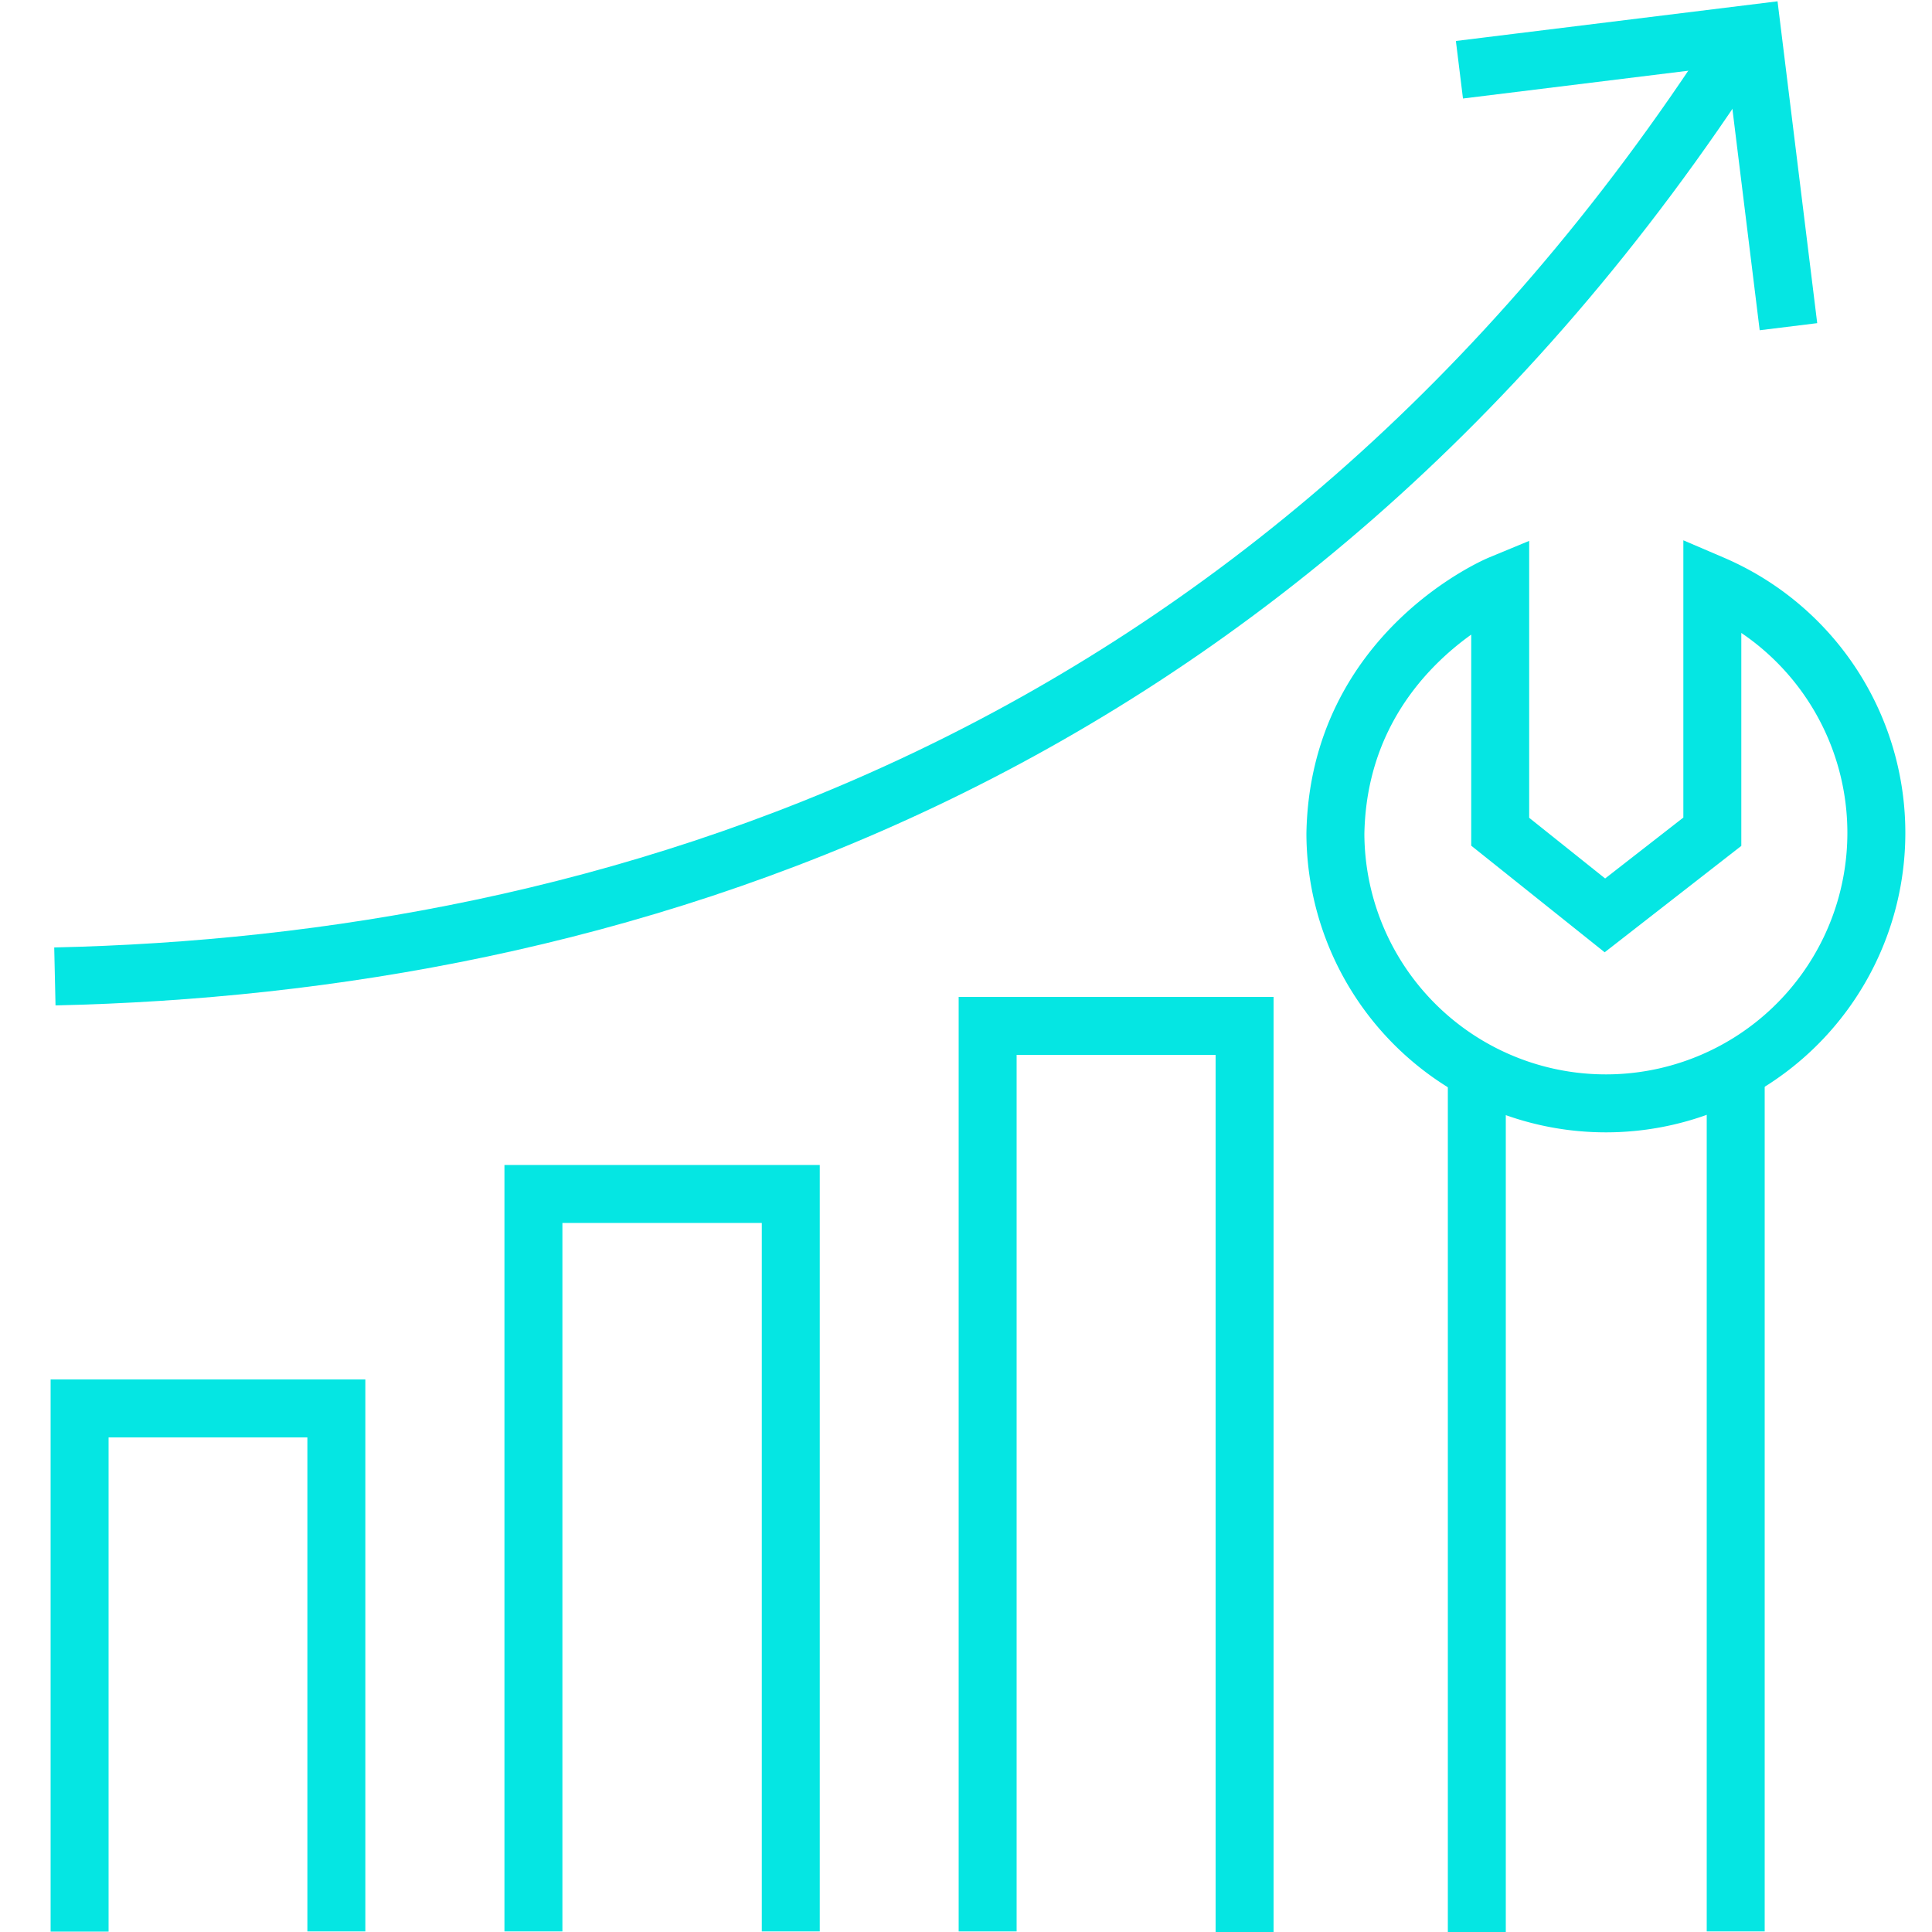
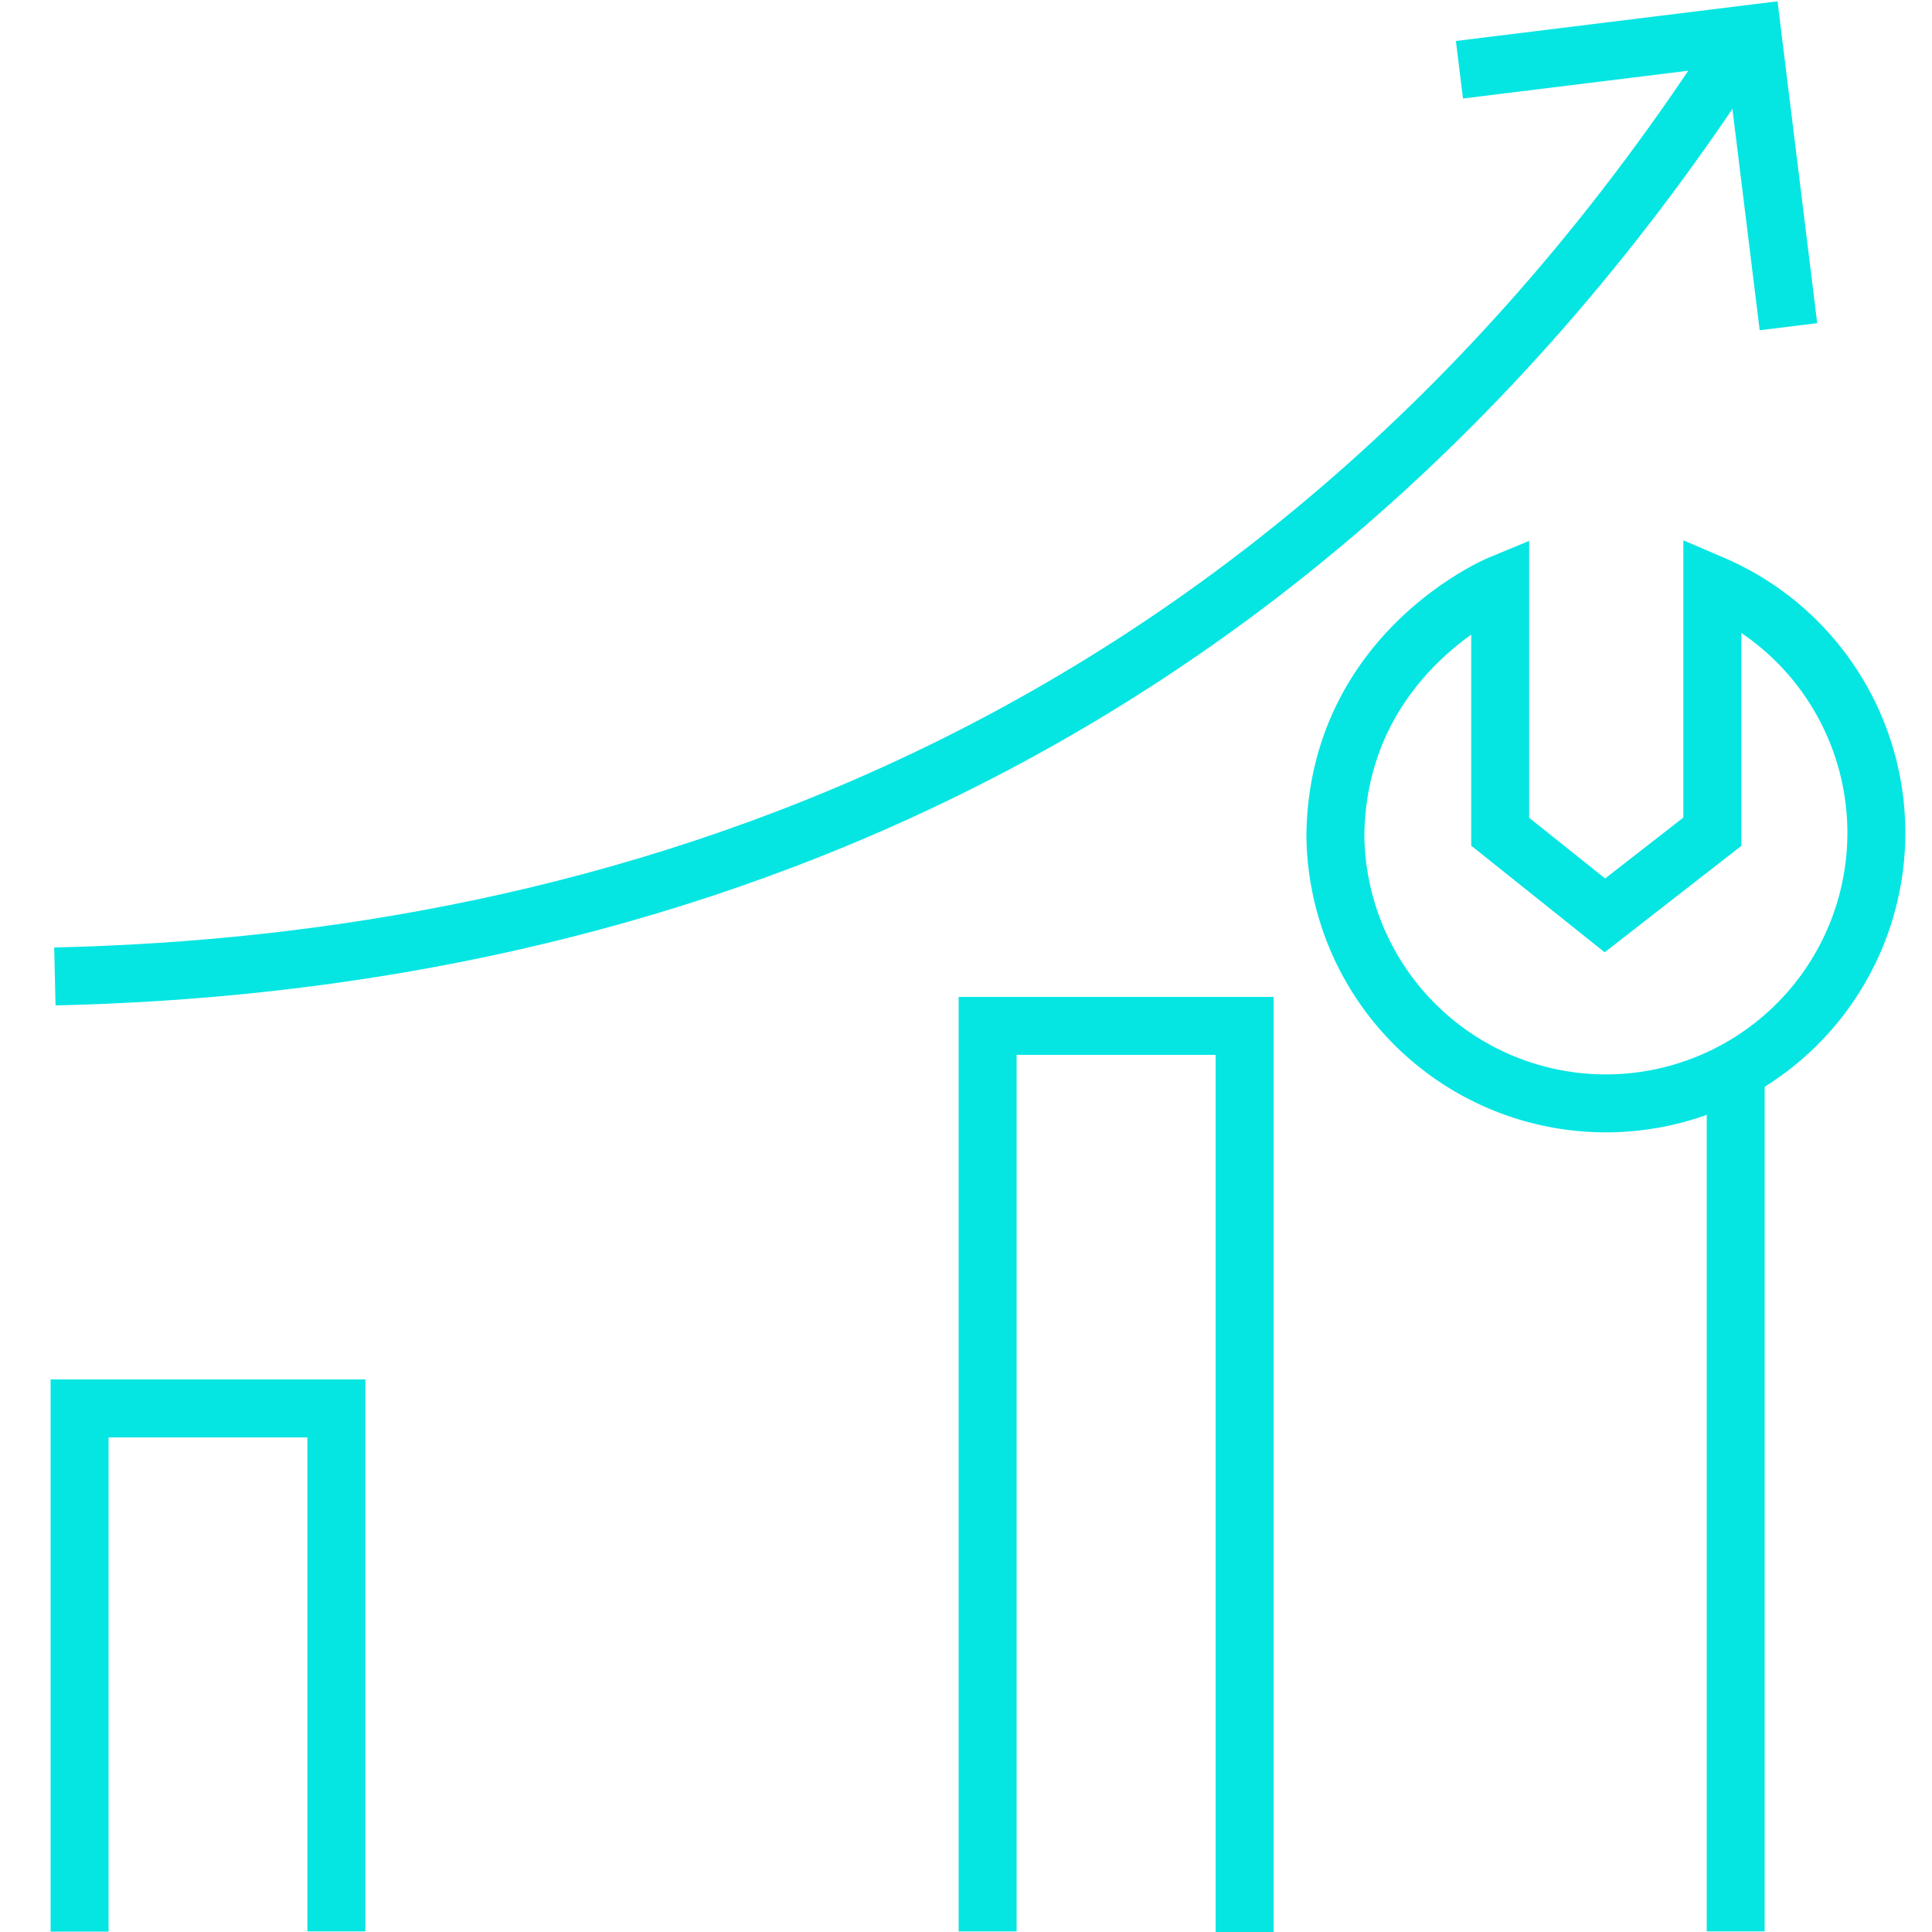
<svg xmlns="http://www.w3.org/2000/svg" viewBox="0 0 100 100">
  <defs>
    <style>.cls-1,.cls-2{fill:none;}.cls-1{stroke:#05e6e3;stroke-miterlimit:10;stroke-width:3px;}</style>
  </defs>
  <g id="Ebene_2" data-name="Ebene 2">
    <g id="new-sales-through-new-service-products">
      <path class="cls-1" d="M2.84,50.54C31,49.91,65.75,40,90,2.42" />
      <polyline class="cls-1" points="92.57 16.91 90.7 1.74 75.54 3.61" />
      <line class="cls-1" x1="89.84" y1="55.45" x2="89.84" y2="99.97" />
-       <line class="cls-1" x1="76.44" y1="100" x2="76.44" y2="55.53" />
      <polyline class="cls-1" points="4.12 99.98 4.12 72.9 17.41 72.9 17.41 99.97" />
-       <polyline class="cls-1" points="27.61 99.97 27.61 61.8 40.93 61.8 40.93 99.97" />
      <polyline class="cls-1" points="51.12 99.97 51.12 53.1 64.42 53.1 64.42 100" />
      <path class="cls-1" d="M88.63,30.24V43.05l-5.56,4.33-5.42-4.33V30.24s-8.36,3.46-8.53,12.91A14,14,0,1,0,88.63,30.24Z" />
      <rect class="cls-2" width="100" height="100" />
    </g>
  </g>
</svg>